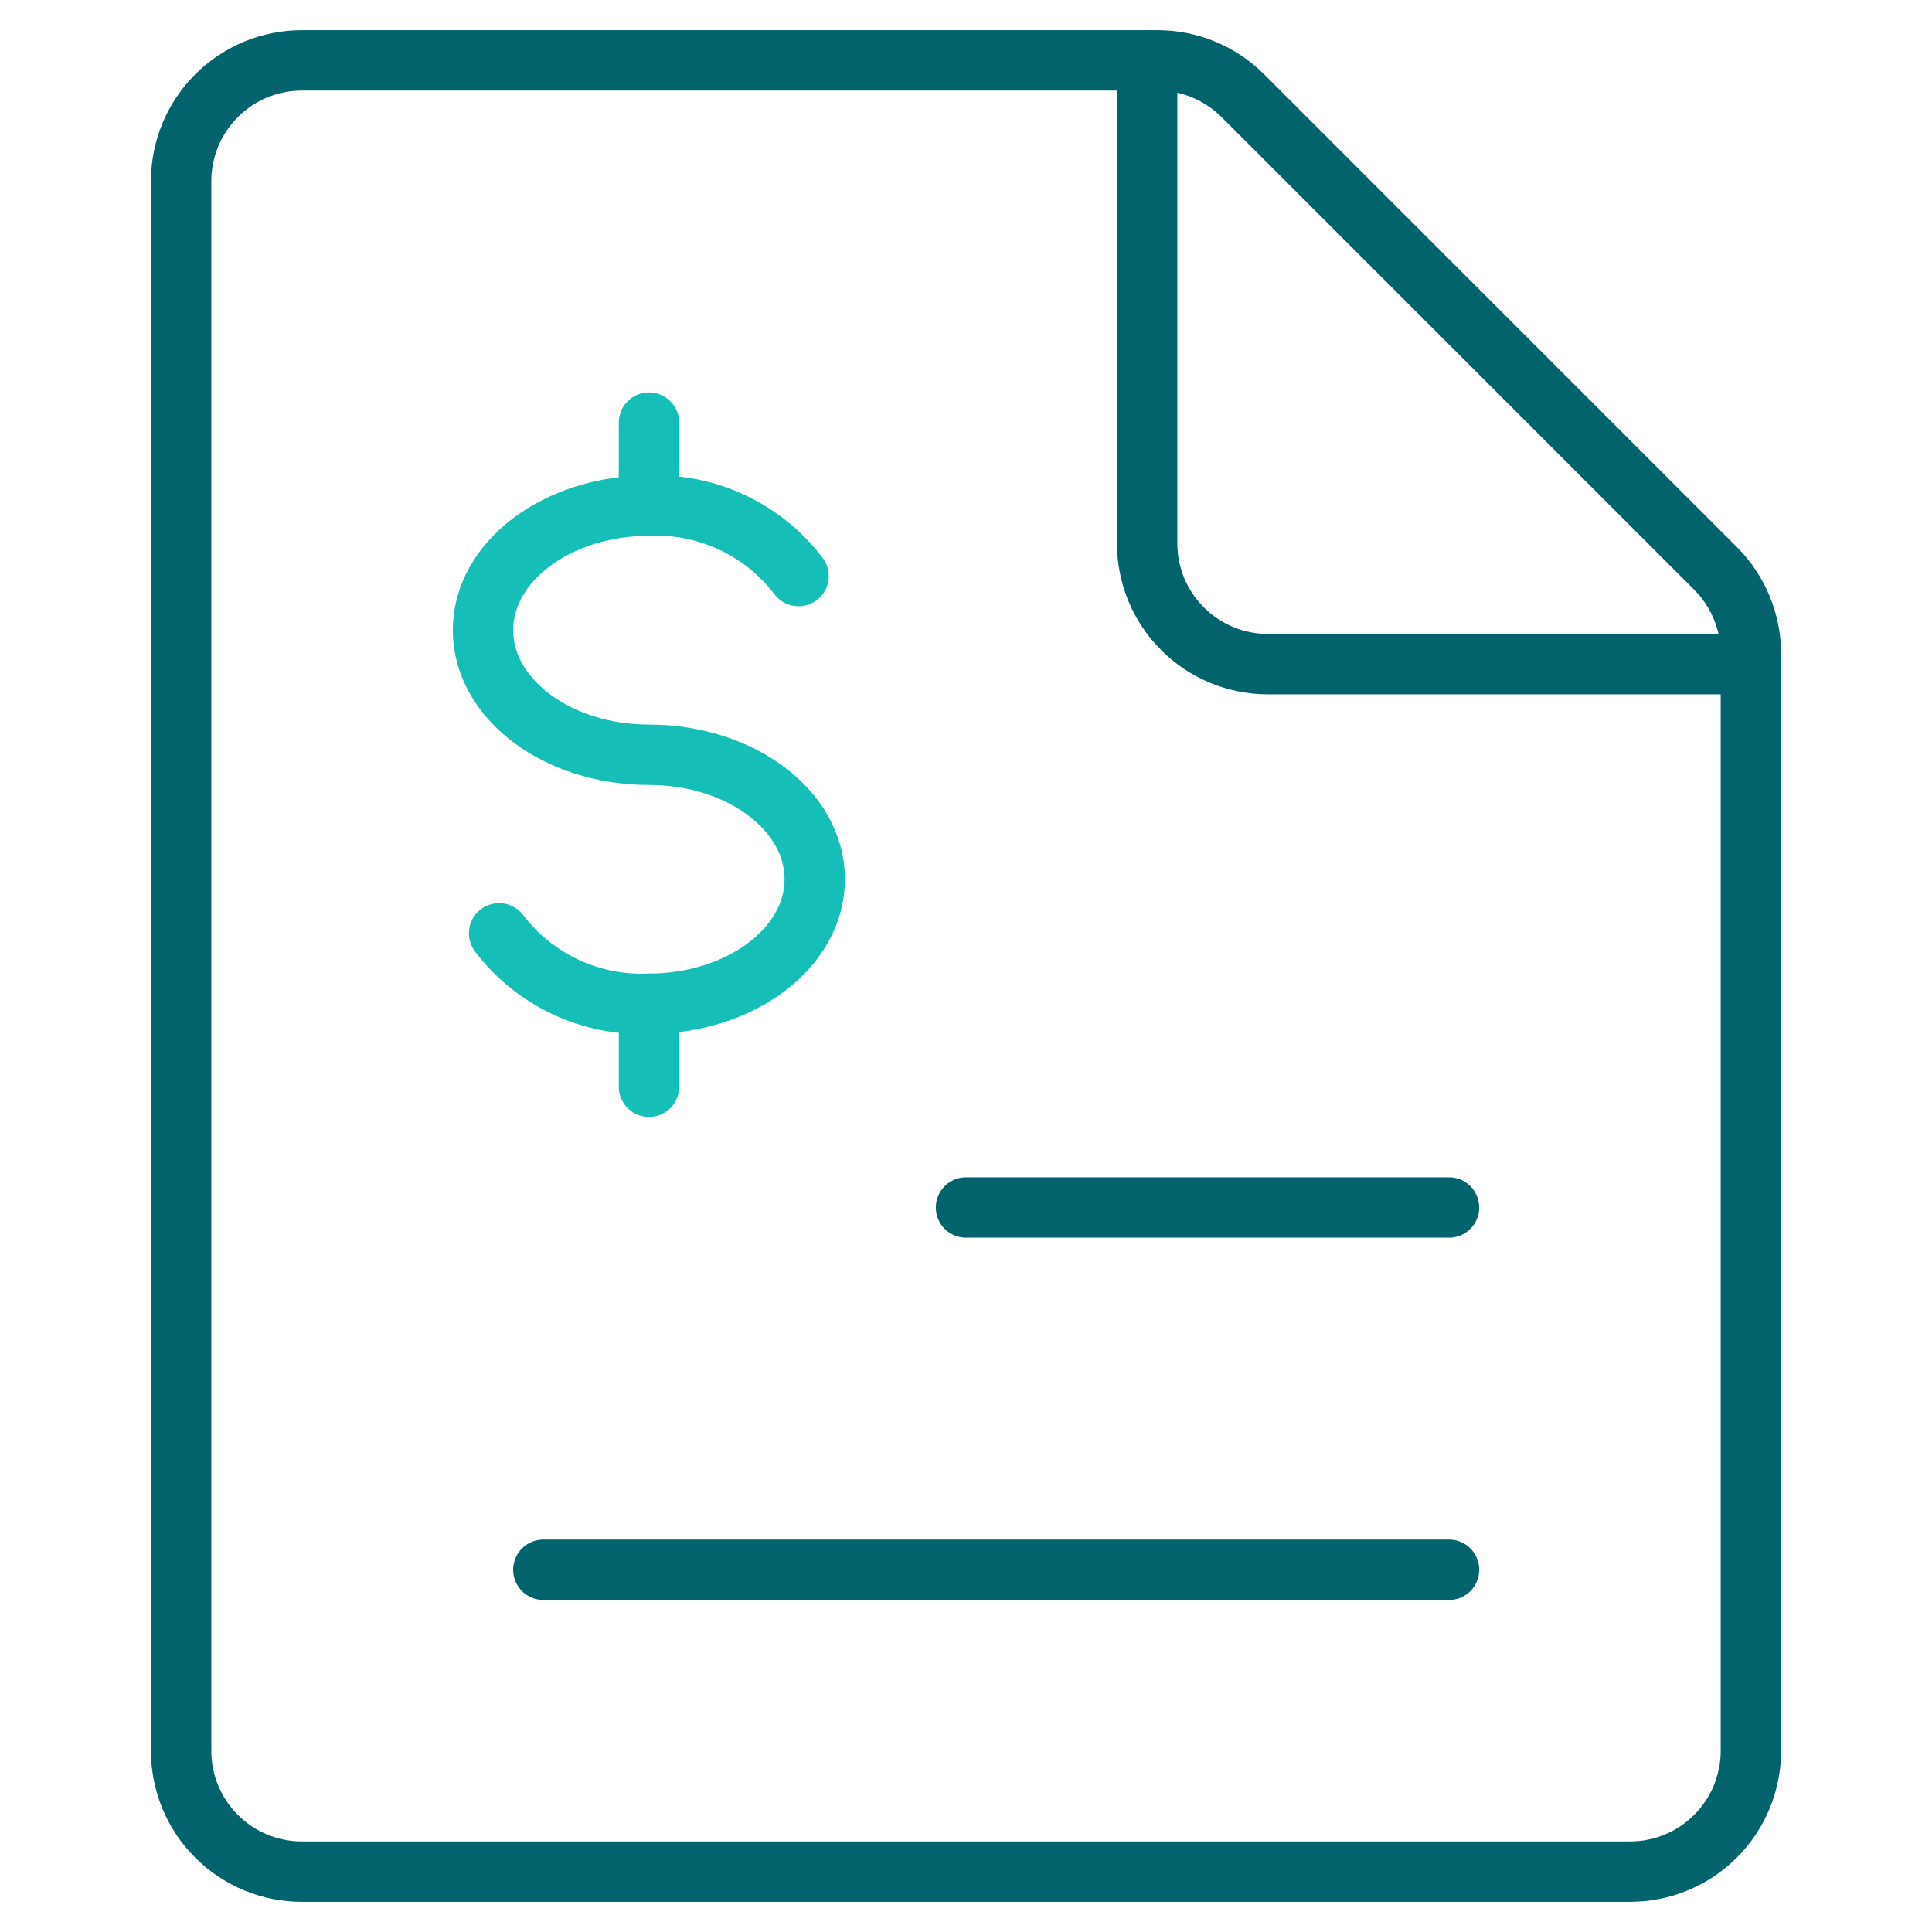
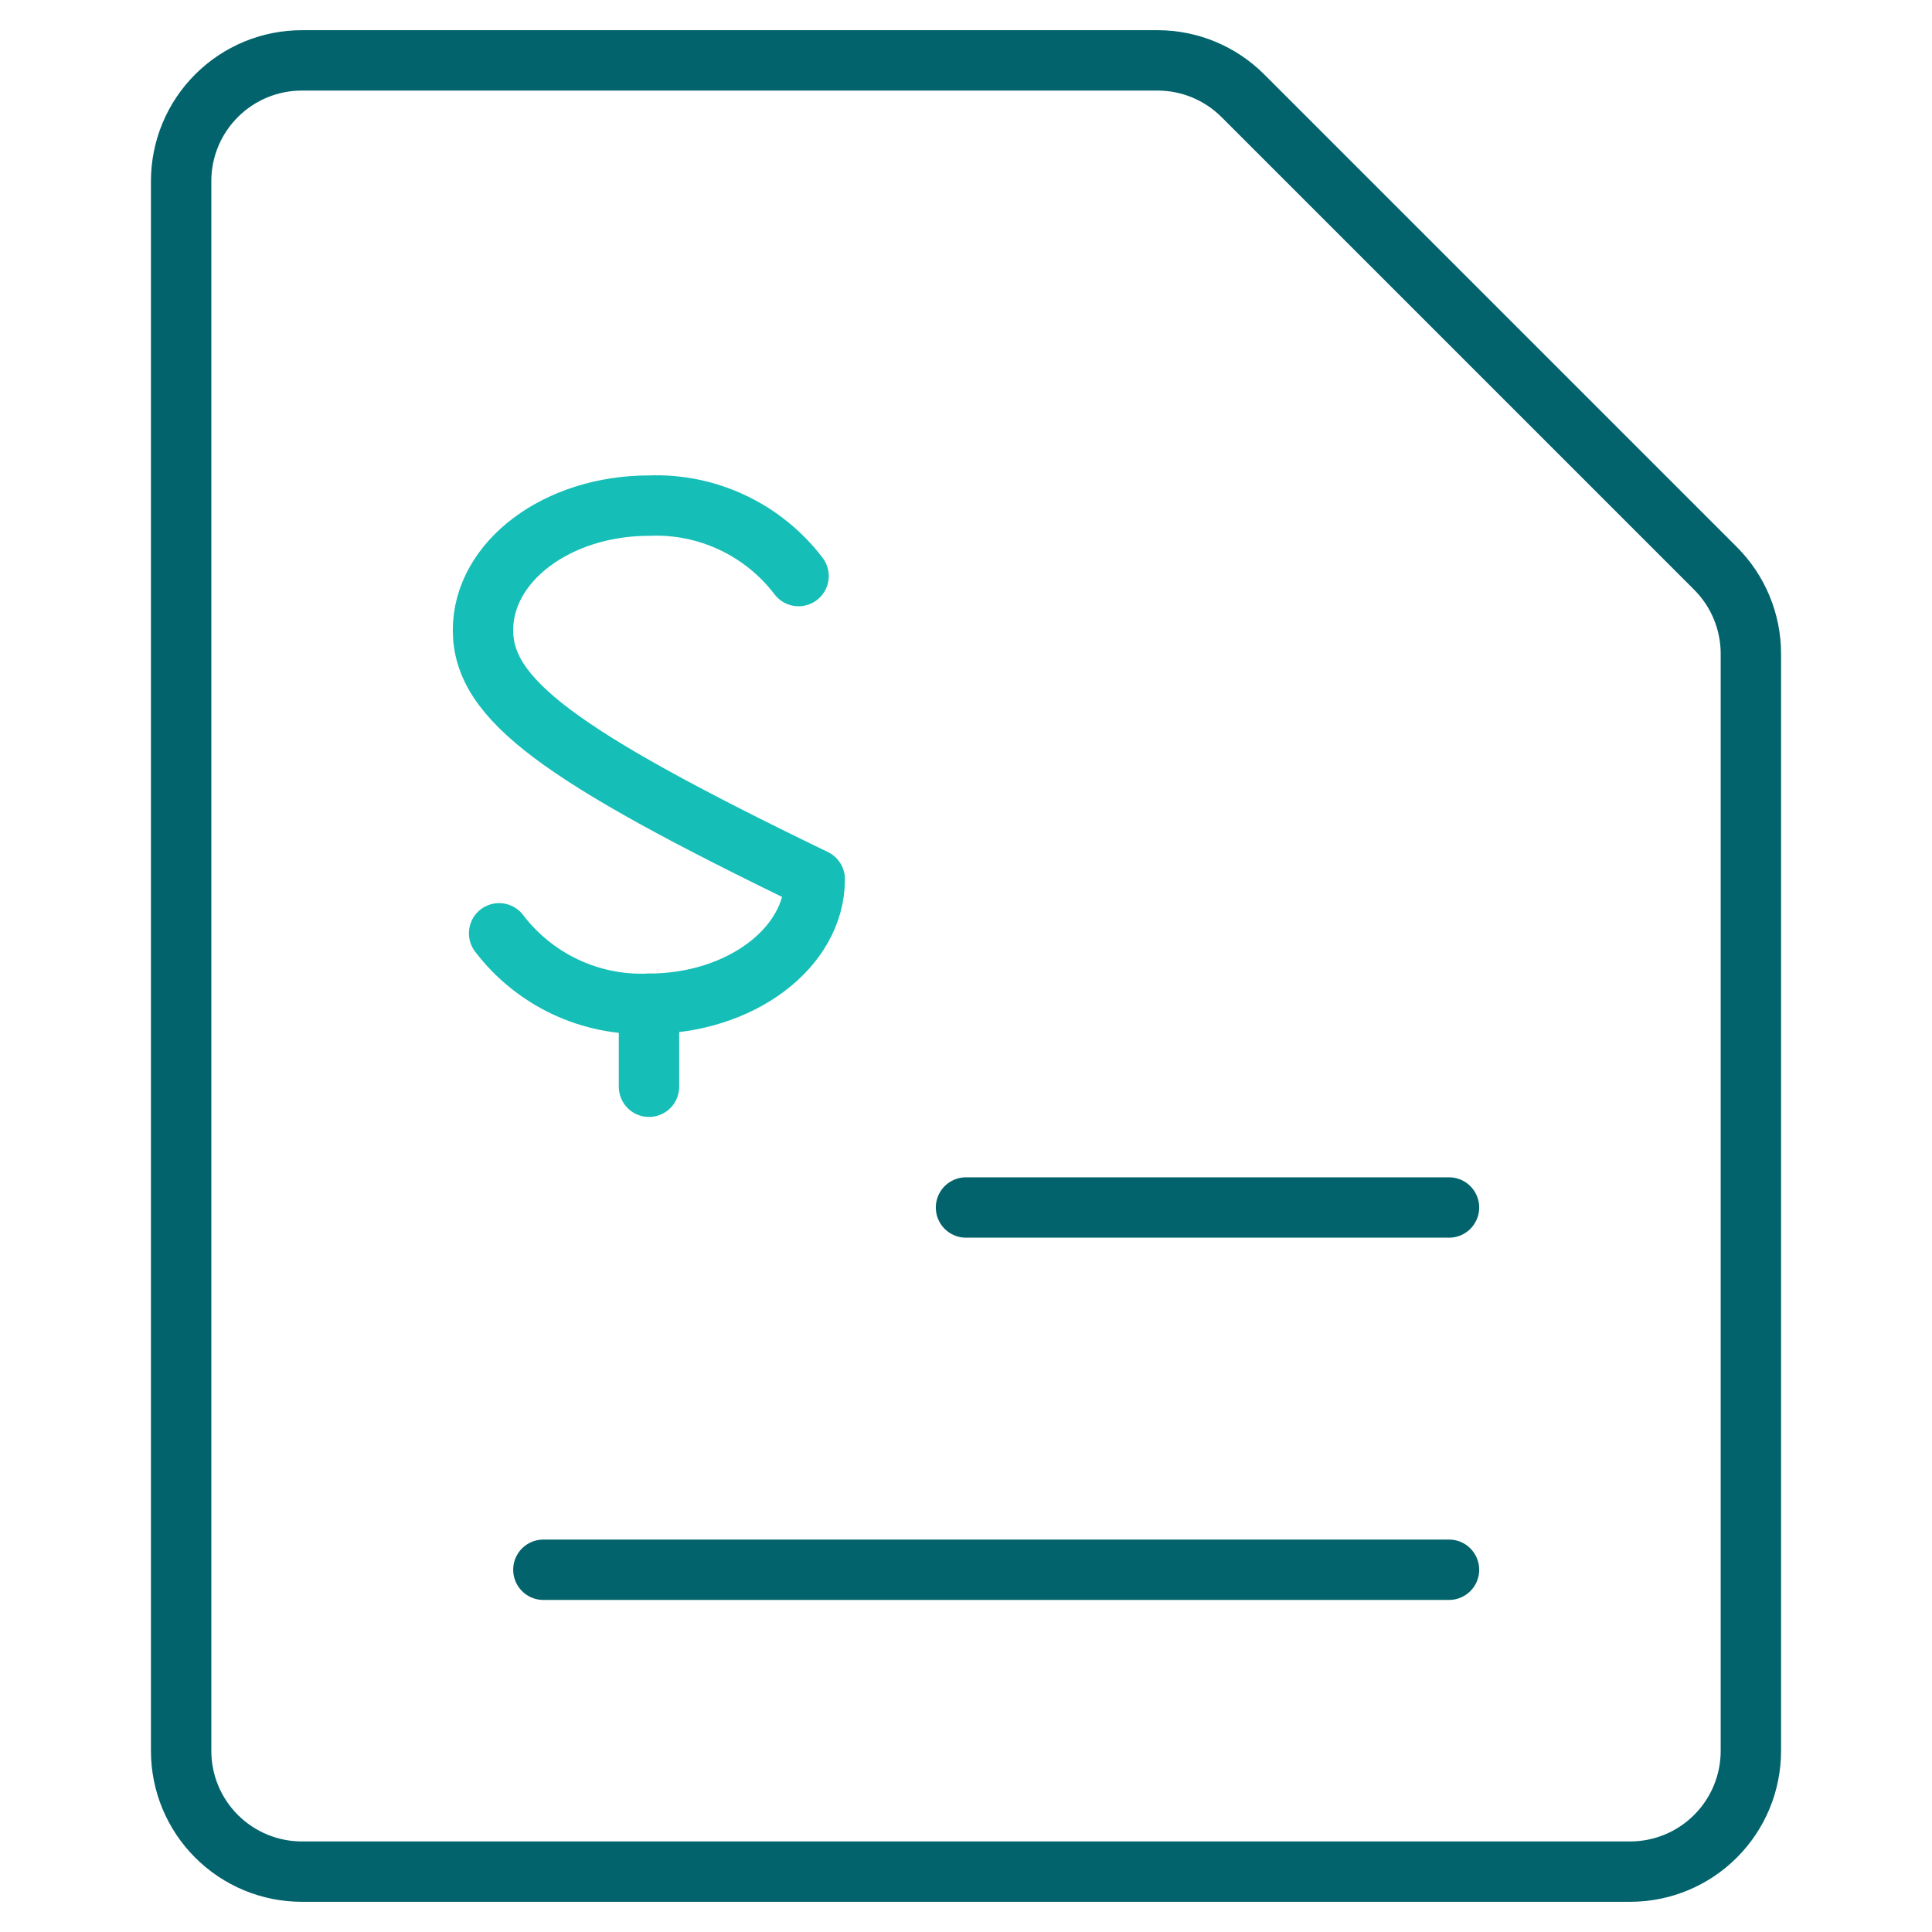
<svg xmlns="http://www.w3.org/2000/svg" width="48" height="48" viewBox="0 0 48 48" fill="none">
  <path d="M43.5 43.5C43.5 44.296 43.184 45.059 42.621 45.621C42.059 46.184 41.296 46.5 40.5 46.5H7.5C6.704 46.5 5.941 46.184 5.379 45.621C4.816 45.059 4.5 44.296 4.5 43.5V4.5C4.5 3.704 4.816 2.941 5.379 2.379C5.941 1.816 6.704 1.5 7.5 1.5H28.758C29.553 1.5 30.316 1.816 30.878 2.378L42.622 14.122C43.184 14.684 43.5 15.447 43.5 16.242V43.5Z" stroke="#02636C" stroke-width="1.5" stroke-linecap="round" stroke-linejoin="round" />
-   <path d="M43.5 16.5H31.5C30.704 16.5 29.941 16.184 29.379 15.621C28.816 15.059 28.5 14.296 28.5 13.5V1.5" stroke="#02636C" stroke-width="1.5" stroke-linecap="round" stroke-linejoin="round" />
-   <path d="M12.4 23.188C12.833 23.757 13.397 24.213 14.044 24.518C14.691 24.823 15.402 24.967 16.116 24.938C18.394 24.938 20.242 23.552 20.242 21.844C20.242 20.136 18.4 18.752 16.124 18.752C13.848 18.752 12 17.366 12 15.656C12 13.946 13.848 12.562 16.124 12.562C16.838 12.533 17.549 12.677 18.196 12.982C18.843 13.287 19.407 13.743 19.84 14.312" stroke="#15BEB6" stroke-width="1.5" stroke-linecap="round" stroke-linejoin="round" />
+   <path d="M12.4 23.188C12.833 23.757 13.397 24.213 14.044 24.518C14.691 24.823 15.402 24.967 16.116 24.938C18.394 24.938 20.242 23.552 20.242 21.844C13.848 18.752 12 17.366 12 15.656C12 13.946 13.848 12.562 16.124 12.562C16.838 12.533 17.549 12.677 18.196 12.982C18.843 13.287 19.407 13.743 19.84 14.312" stroke="#15BEB6" stroke-width="1.5" stroke-linecap="round" stroke-linejoin="round" />
  <path d="M16.124 24.938V27" stroke="#15BEB6" stroke-width="1.5" stroke-linecap="round" stroke-linejoin="round" />
-   <path d="M16.124 10.5V12.562" stroke="#15BEB6" stroke-width="1.5" stroke-linecap="round" stroke-linejoin="round" />
  <path d="M24 30H36" stroke="#02636C" stroke-width="1.5" stroke-linecap="round" stroke-linejoin="round" />
  <path d="M13.5 39H36" stroke="#02636C" stroke-width="1.5" stroke-linecap="round" stroke-linejoin="round" />
</svg>